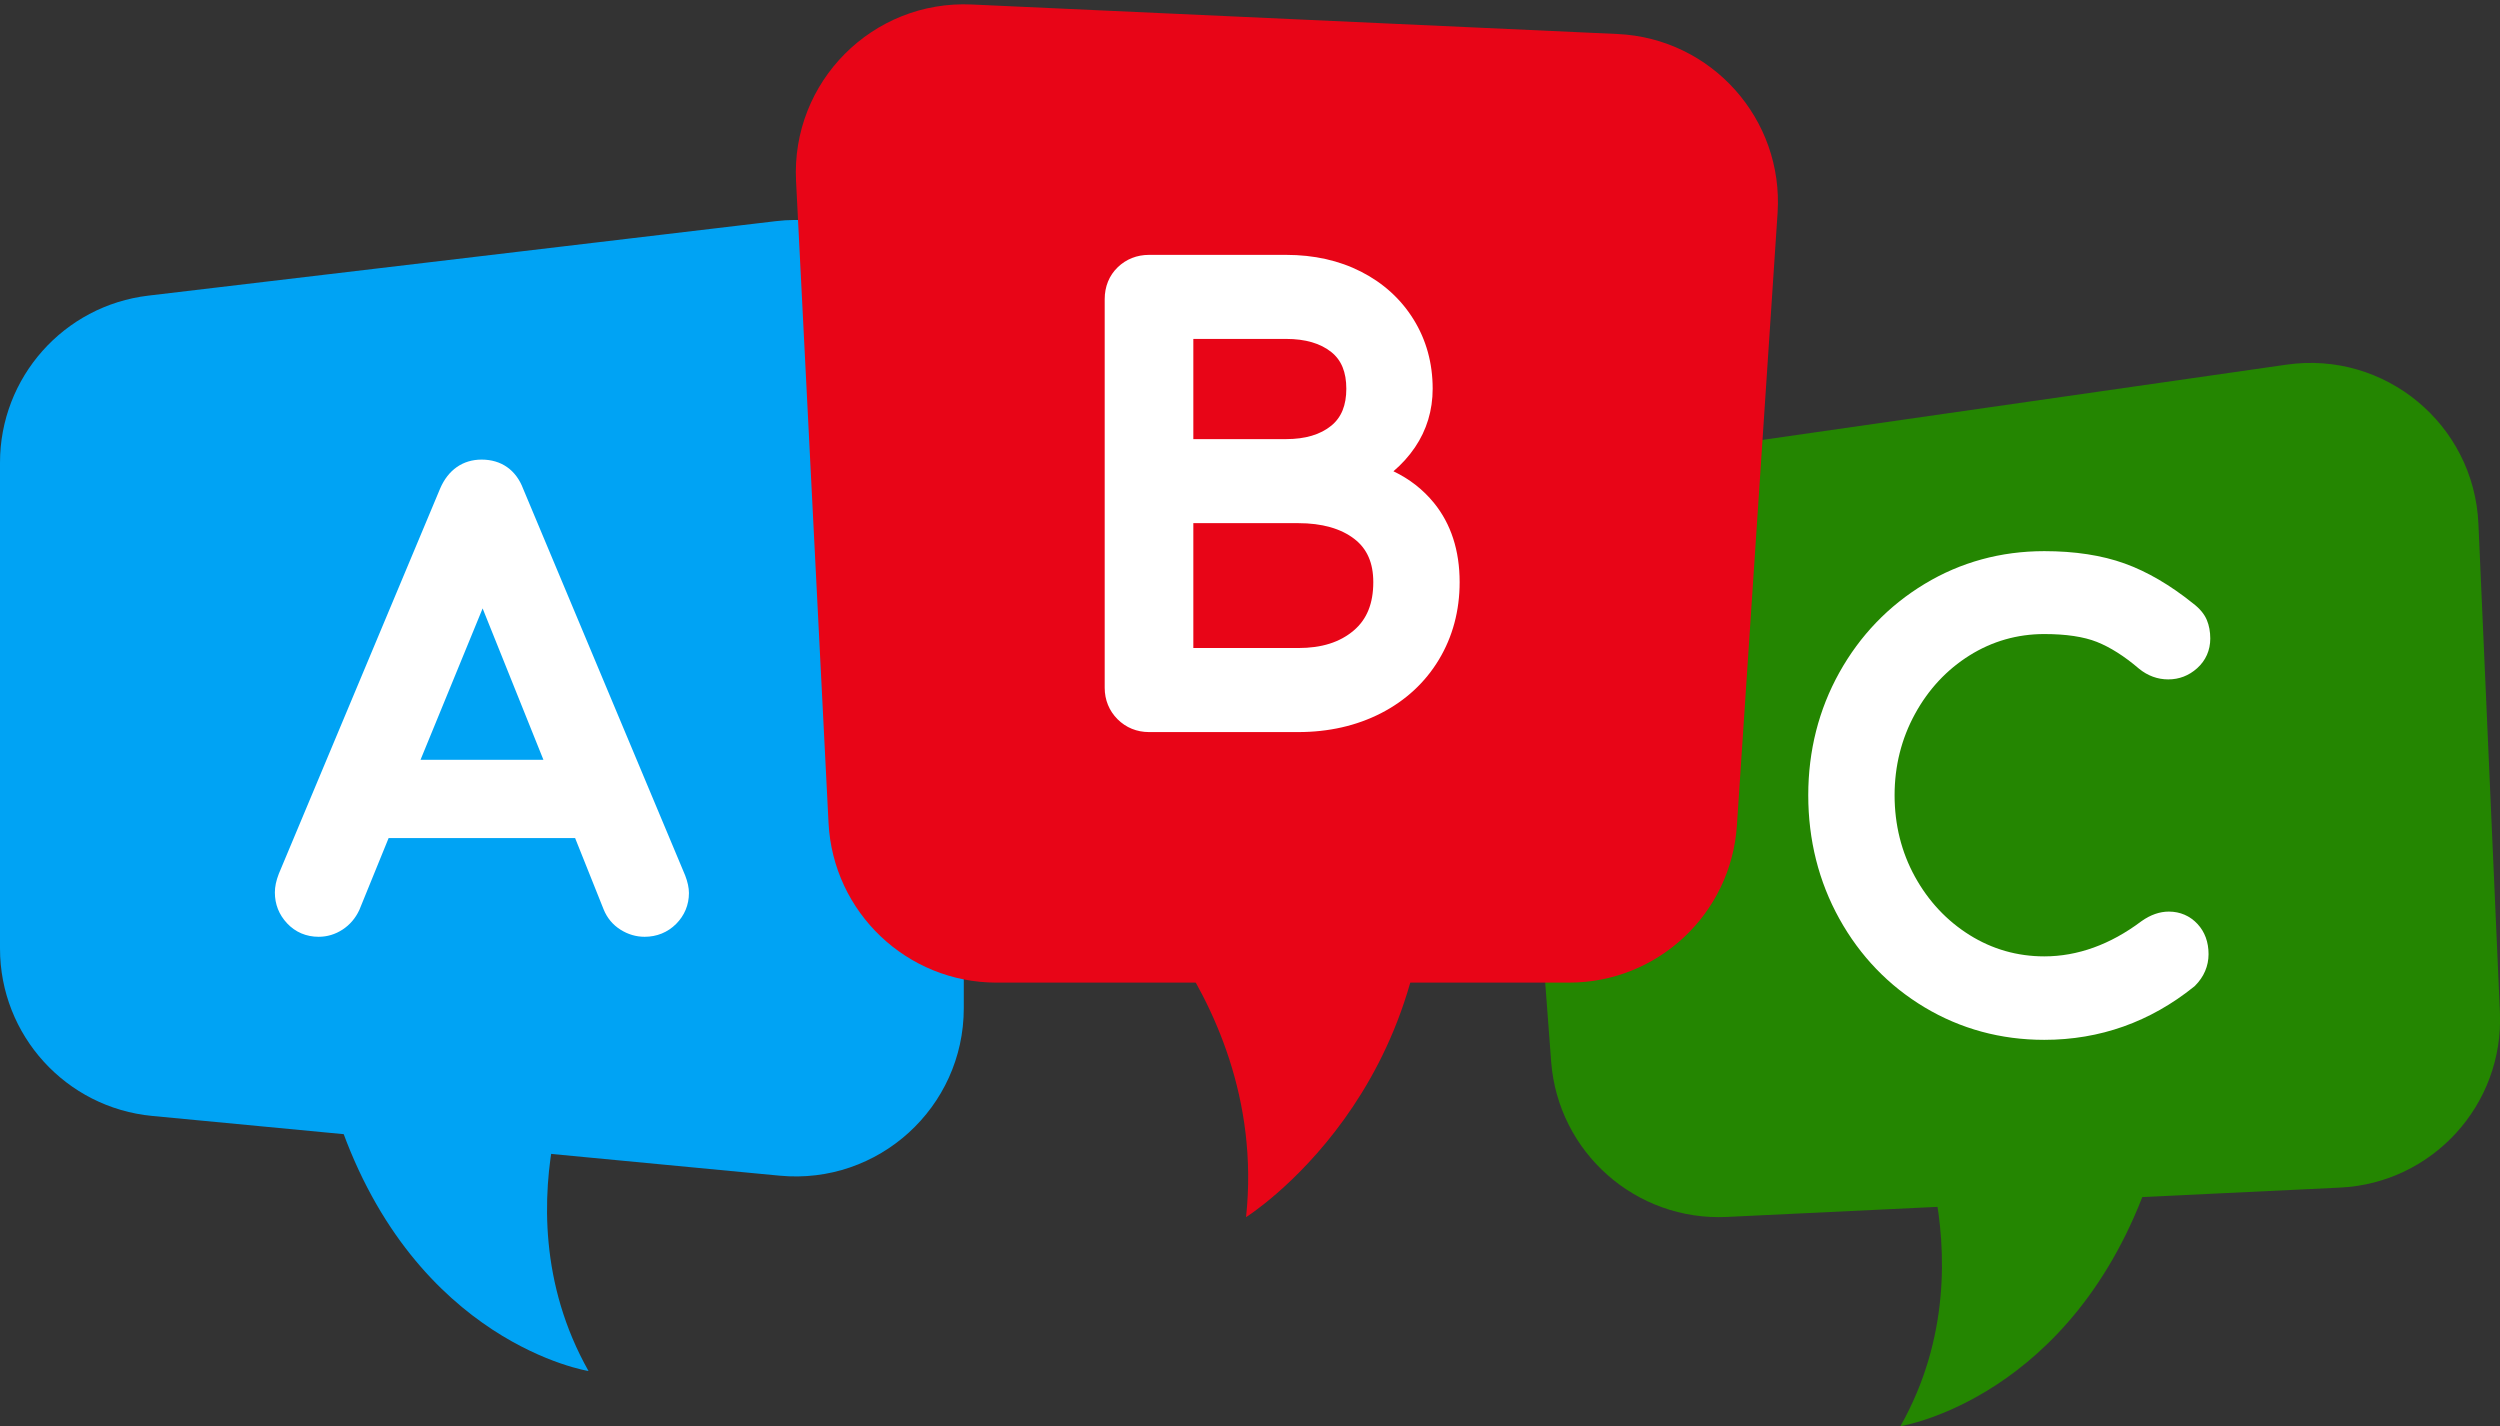
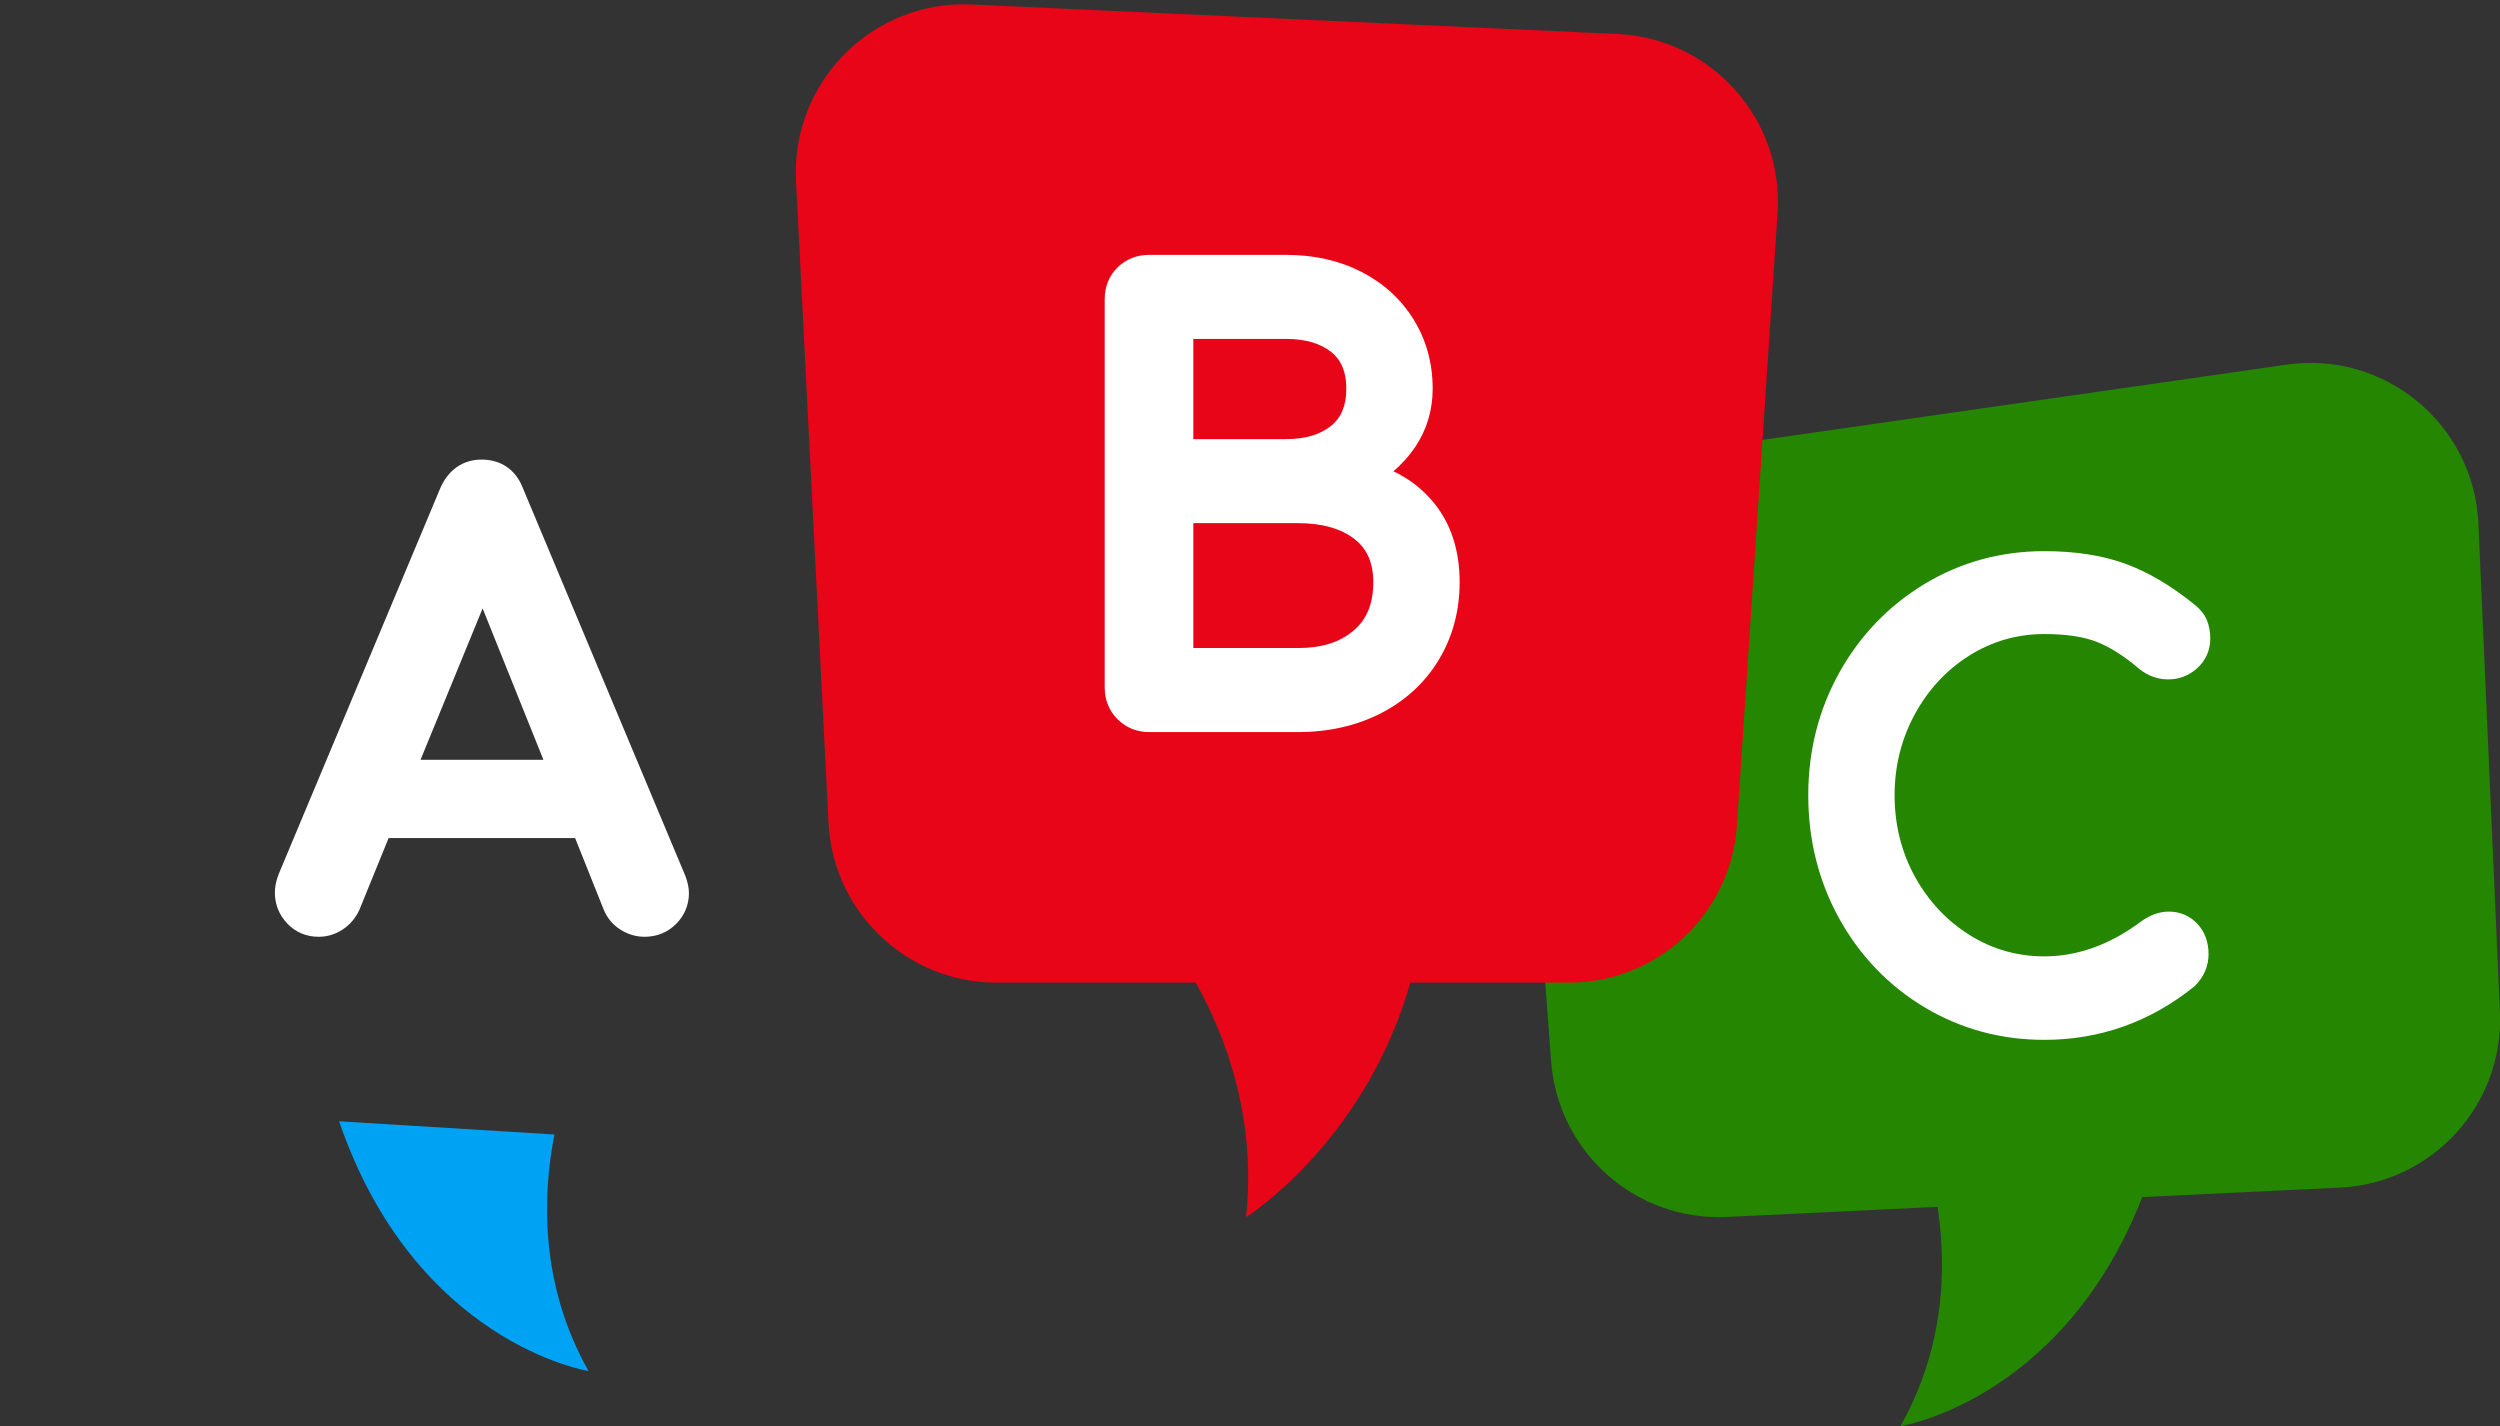
<svg xmlns="http://www.w3.org/2000/svg" fill="#000000" height="229.3" preserveAspectRatio="xMidYMid meet" version="1" viewBox="0.0 -0.7 401.9 229.3" width="401.9" zoomAndPan="magnify">
  <rect x="0.0" y="-0.7" width="401.9" height="229.3" fill="#333333" stroke="none" />
  <defs>
    <clipPath id="a">
-       <path d="M 244 57 L 401.91 57 L 401.91 195 L 244 195 Z M 244 57" />
+       <path d="M 244 57 L 401.91 57 L 401.91 195 L 244 195 Z " />
    </clipPath>
    <clipPath id="b">
      <path d="M 305 188 L 346 188 L 346 228.57 L 305 228.57 Z M 305 188" />
    </clipPath>
  </defs>
  <g>
    <g id="change1_1">
-       <path d="M 23.852 46.824 L 124.711 34.855 C 140.797 32.945 154.938 45.508 154.938 61.703 L 154.938 161.383 C 154.938 177.324 141.211 189.809 125.336 188.301 L 24.477 178.699 C 10.598 177.379 0 165.723 0 151.781 L 0 73.676 C 0 59.977 10.246 48.441 23.852 46.824" fill="#00a3f4" />
-     </g>
+       </g>
    <g clip-path="url(#a)" id="change2_2">
      <path d="M 267.301 72.32 L 367.574 57.922 C 383.398 55.648 397.727 67.527 398.43 83.496 L 401.887 162.02 C 402.543 176.898 391.043 189.508 376.168 190.219 L 277.617 194.934 C 262.988 195.637 250.465 184.562 249.363 169.957 L 244.18 101.113 C 243.113 86.93 253.219 74.344 267.301 72.32" fill="#248601" />
    </g>
    <g clip-path="url(#b)" id="change2_1">
      <path d="M 305.516 228.57 C 305.516 228.57 333.34 224.199 345.617 188.422 L 311 190.543 C 312.902 200.227 313.434 214.535 305.516 228.57" fill="#248601" />
    </g>
    <g id="change1_2">
      <path d="M 94.613 219.707 C 94.613 219.707 66.793 215.336 54.512 179.559 L 89.133 181.68 C 87.227 191.363 86.699 205.672 94.613 219.707" fill="#00a3f4" />
    </g>
    <g id="change3_1">
      <path d="M 87.359 121.441 L 67.605 121.441 L 77.586 97.109 Z M 110.121 139.973 L 84.105 77.883 C 82.965 74.852 80.59 73.184 77.422 73.184 C 74.41 73.184 72.047 74.832 70.762 77.824 L 44.828 139.754 L 44.805 139.816 C 44.387 140.895 44.188 141.859 44.188 142.773 C 44.188 144.672 44.848 146.34 46.148 147.73 C 47.473 149.148 49.227 149.898 51.219 149.898 C 52.598 149.898 53.895 149.508 55.074 148.738 C 56.238 147.977 57.141 146.922 57.758 145.605 L 57.781 145.551 L 62.473 134.031 L 92.457 134.031 L 97.035 145.484 C 97.594 146.871 98.508 147.973 99.758 148.758 C 100.961 149.516 102.262 149.898 103.629 149.898 C 105.586 149.898 107.336 149.188 108.688 147.836 C 110.039 146.484 110.754 144.766 110.754 142.867 C 110.754 142.02 110.551 141.086 110.137 140.004 L 110.121 139.973" fill="#ffffff" />
    </g>
    <g id="change3_2">
      <path d="M 348.66 145.848 C 347.188 145.848 345.711 146.363 344.273 147.383 L 344.219 147.422 C 339.242 151.152 334 153.047 328.637 153.047 C 324.305 153.047 320.266 151.891 316.633 149.617 C 312.961 147.32 310.004 144.16 307.84 140.227 C 305.676 136.289 304.574 131.887 304.574 127.137 C 304.574 122.449 305.676 118.059 307.844 114.09 C 310.004 110.129 312.961 106.957 316.633 104.66 C 320.266 102.387 324.305 101.23 328.637 101.23 C 332.137 101.23 334.984 101.656 337.098 102.496 C 339.246 103.352 341.512 104.789 343.828 106.766 L 343.867 106.801 C 345.273 107.941 346.852 108.52 348.566 108.52 C 350.32 108.52 351.883 107.918 353.211 106.727 C 354.594 105.488 355.324 103.836 355.324 101.949 C 355.324 100.848 355.137 99.844 354.77 98.969 C 354.367 98.012 353.629 97.125 352.582 96.328 C 348.898 93.363 345.191 91.195 341.559 89.887 C 337.906 88.57 333.559 87.902 328.637 87.902 C 321.656 87.902 315.184 89.676 309.395 93.176 C 303.625 96.664 299.016 101.453 295.695 107.414 C 292.379 113.367 290.695 120.004 290.695 127.137 C 290.695 134.332 292.375 141.016 295.691 146.996 C 299.016 152.992 303.629 157.785 309.402 161.242 C 315.188 164.707 321.656 166.465 328.637 166.465 C 337.57 166.465 345.664 163.59 352.703 157.922 L 352.801 157.844 L 352.887 157.758 C 354.301 156.344 355.047 154.594 355.047 152.695 C 355.047 150.746 354.449 149.109 353.273 147.84 C 352.066 146.535 350.469 145.848 348.66 145.848" fill="#ffffff" />
    </g>
    <g id="change4_1">
      <path d="M 156.215 0.023 L 260.016 4.766 C 275.152 5.457 286.766 18.449 285.762 33.57 L 279.223 132.016 C 278.277 146.223 266.48 157.266 252.242 157.266 L 160.203 157.266 C 145.801 157.266 133.926 145.977 133.195 131.594 L 127.973 28.402 C 127.168 12.465 140.27 -0.703 156.215 0.023" fill="#e80517" />
    </g>
    <g id="change4_2">
      <path d="M 200.316 194.969 C 200.316 194.969 232.684 174.664 229.258 130.148 L 188.473 151.191 C 195.066 160.797 202.328 176.055 200.316 194.969" fill="#e80517" />
    </g>
    <g id="change3_3">
      <path d="M 191.84 69.891 L 191.84 53.785 L 206.766 53.785 C 209.836 53.785 212.277 54.496 214.027 55.902 C 215.648 57.199 216.434 59.129 216.434 61.789 C 216.434 64.465 215.641 66.41 214.012 67.738 C 212.266 69.164 209.828 69.891 206.766 69.891 Z M 220.77 92.887 C 220.77 96.32 219.742 98.863 217.625 100.66 C 215.395 102.555 212.477 103.477 208.703 103.477 L 191.84 103.477 L 191.84 83.402 L 208.703 83.402 C 212.52 83.402 215.566 84.262 217.75 85.957 C 219.781 87.535 220.77 89.805 220.77 92.887 Z M 224.008 75.062 C 225.344 73.926 226.504 72.641 227.469 71.219 C 229.355 68.438 230.316 65.266 230.316 61.789 C 230.316 57.68 229.281 53.93 227.242 50.645 C 225.211 47.371 222.367 44.789 218.801 42.973 C 215.285 41.18 211.238 40.273 206.766 40.273 L 184.715 40.273 C 182.773 40.273 181.031 40.961 179.684 42.266 C 178.312 43.59 177.59 45.363 177.59 47.398 L 177.59 109.863 C 177.59 111.82 178.305 113.57 179.656 114.922 C 181.008 116.273 182.758 116.988 184.715 116.988 L 208.703 116.988 C 213.609 116.988 218.078 115.969 221.992 113.965 C 225.965 111.926 229.102 109.023 231.32 105.34 C 233.531 101.664 234.652 97.477 234.652 92.887 C 234.652 87.805 233.266 83.523 230.531 80.16 C 228.777 78 226.594 76.297 224.008 75.062" fill="#ffffff" />
    </g>
  </g>
</svg>